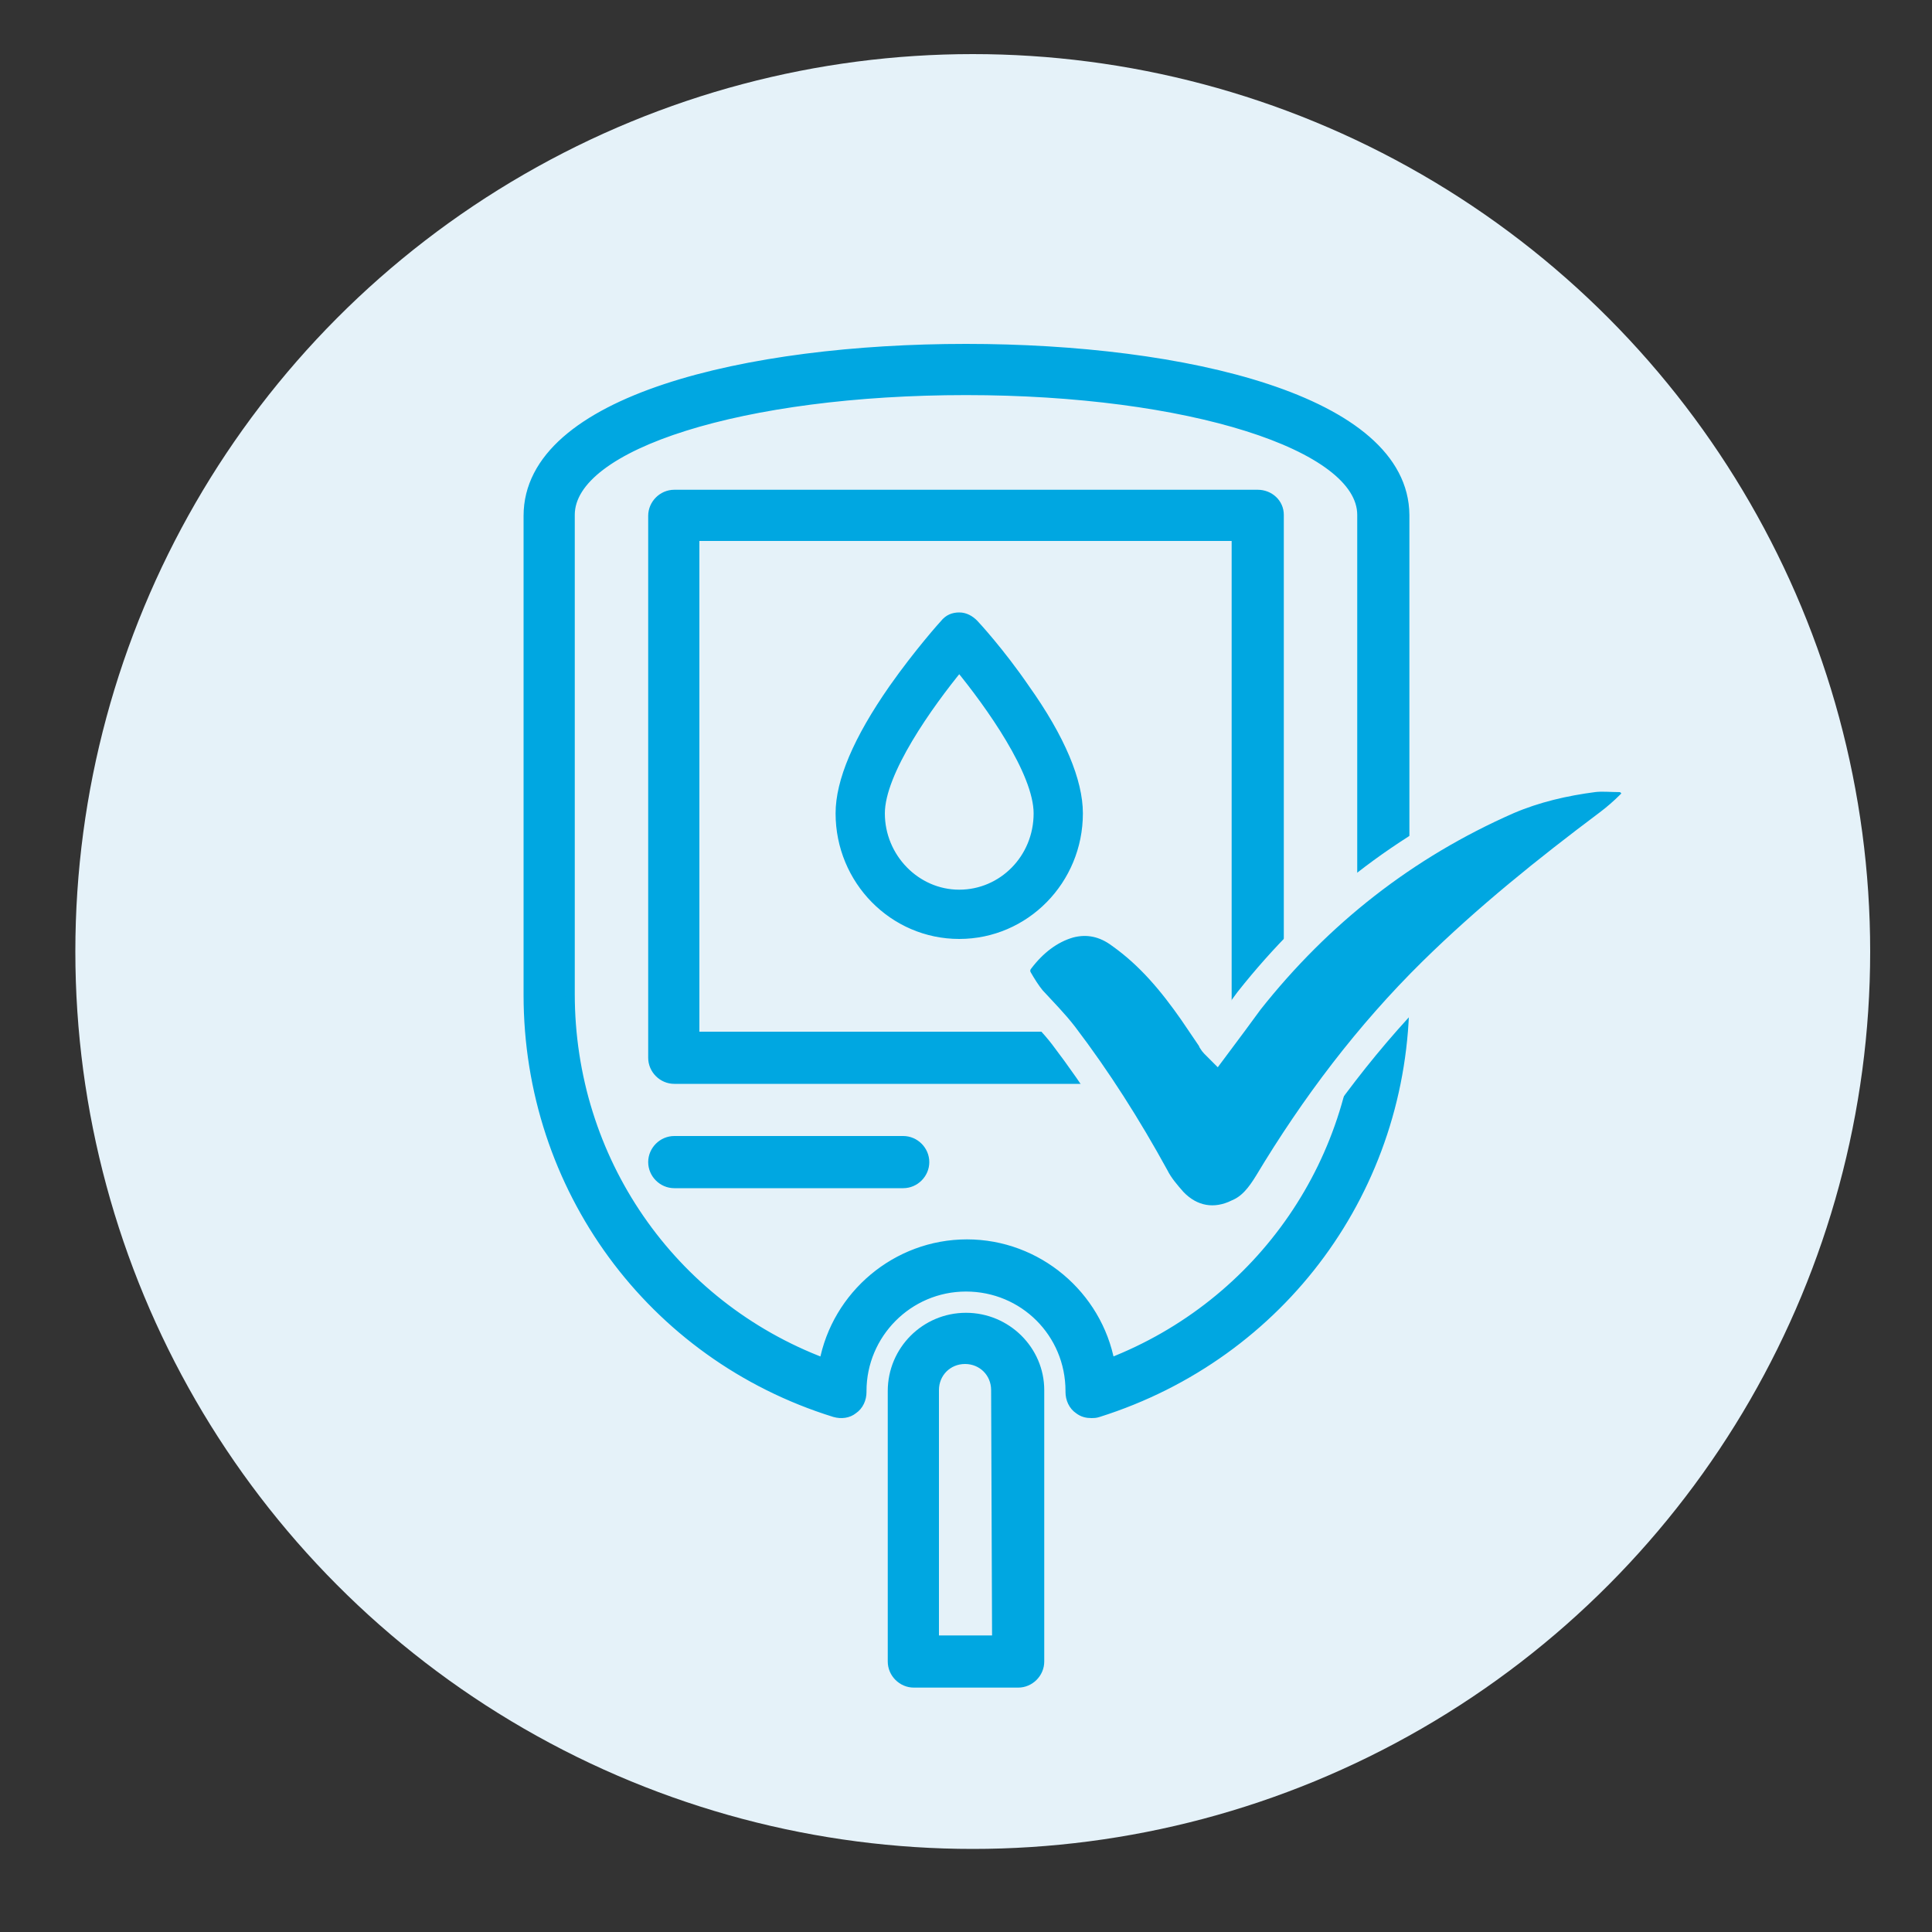
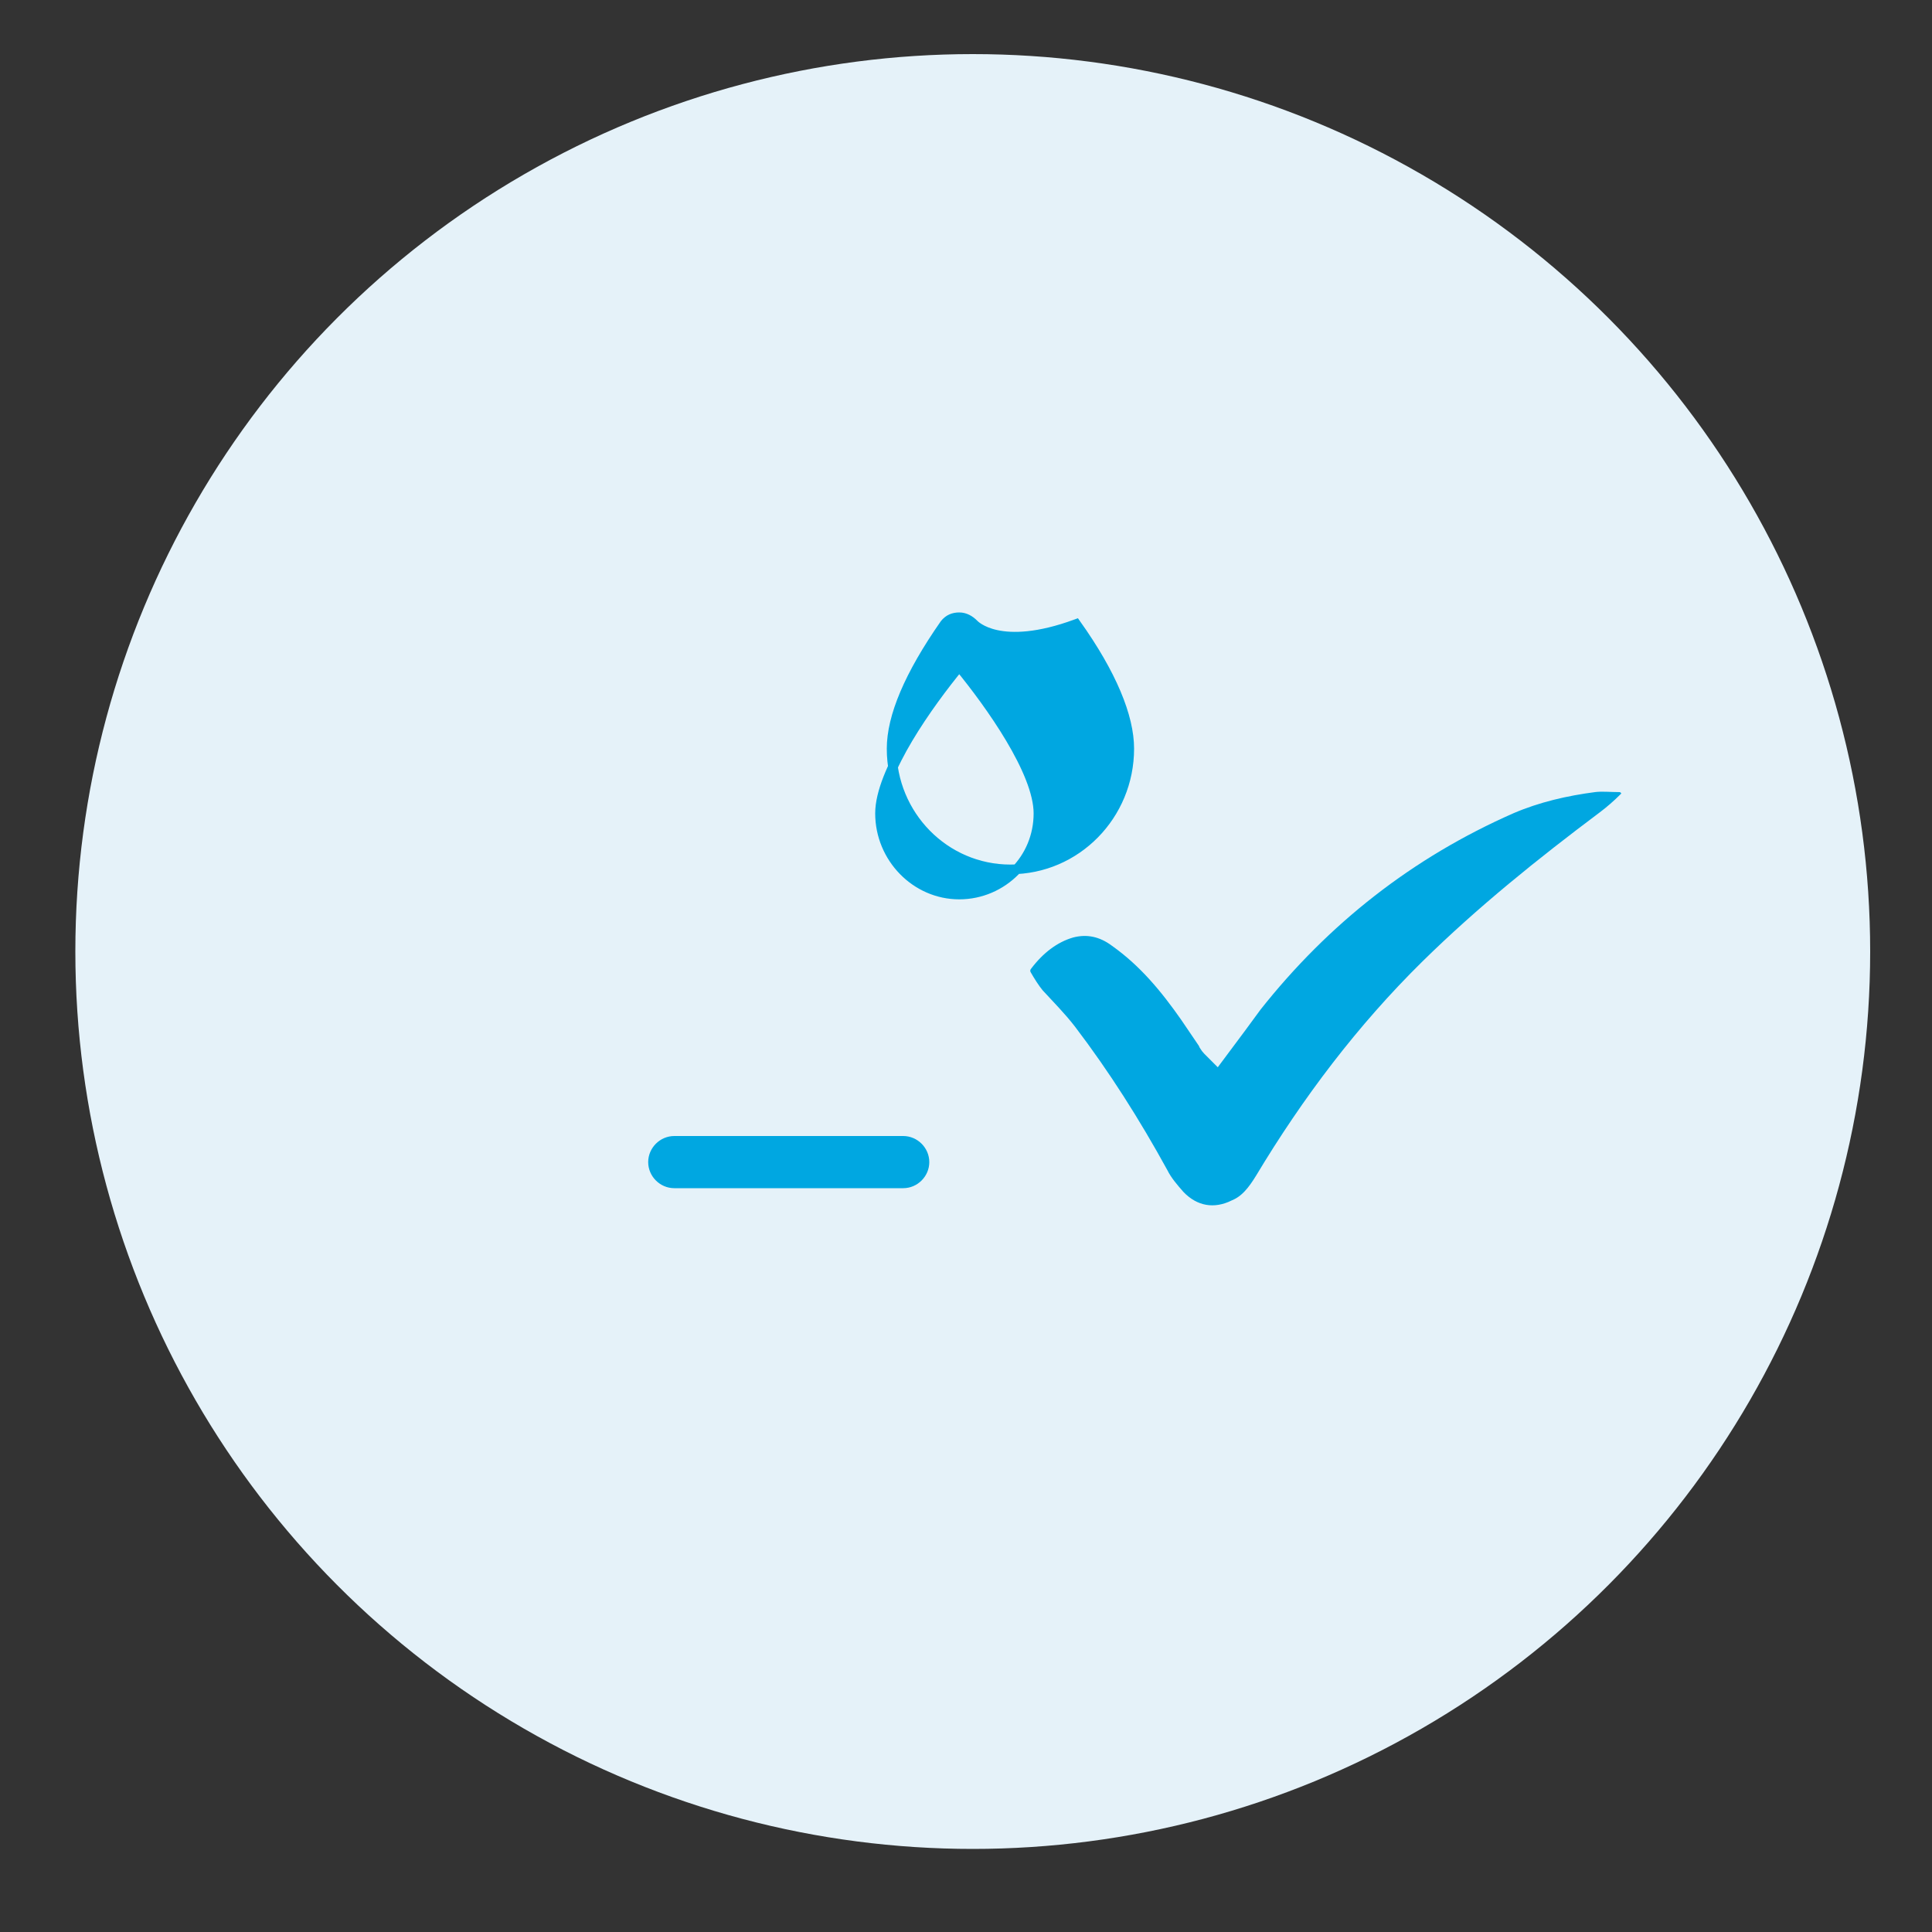
<svg xmlns="http://www.w3.org/2000/svg" version="1.1" id="Capa_1" x="0px" y="0px" viewBox="0 0 200 200" style="enable-background:new 0 0 200 200;" xml:space="preserve">
  <rect x="0" y="0" width="200" height="200" fill="#333333" stroke="none" />
  <style type="text/css"> .st0{fill:#E5F2F9;} .st1{fill:#00A7E1;stroke:#00A7E1;stroke-miterlimit:10;} .st2{fill:#00A7E1;stroke:#E5F2F9;stroke-width:3;stroke-miterlimit:10;} </style>
  <circle class="st0" cx="100.7" cy="98.5" r="92.9" />
  <g>
-     <path class="st1" d="M130.2,51.2H69.8c-1.2,0-2.2,1-2.2,2.2v56.1c0,1.2,1,2.2,2.2,2.2h60.4c1.2,0,2.2-1,2.2-2.2V53.3 C132.4,52.1,131.4,51.2,130.2,51.2z M128,107.3H71.9V55.5H128V107.3z" />
    <path class="st1" d="M93.5,118.1H69.8c-1.2,0-2.2,1-2.2,2.2s1,2.2,2.2,2.2h23.7c1.2,0,2.2-1,2.2-2.2S94.7,118.1,93.5,118.1z" />
-     <path class="st1" d="M100,36.1c-22.6,0-45.3,5.3-45.3,17.3v49.6c0,19.9,12.7,37.3,31.7,43.2c0.7,0.2,1.4,0.1,1.9-0.3 c0.6-0.4,0.9-1.1,0.9-1.8v-0.1c0-5.9,4.8-10.8,10.8-10.8s10.8,4.8,10.8,10.8v0.1c0,0.7,0.3,1.4,0.9,1.8c0.4,0.3,0.8,0.4,1.3,0.4 c0.2,0,0.4,0,0.7-0.1c19-6,31.7-23.3,31.7-43.2V53.3C145.3,41.4,122.6,36.1,100,36.1L100,36.1z M141,102.9 c0,17.1-10.4,32.1-26.1,38.2c-1.3-7-7.5-12.3-14.8-12.3s-13.5,5.3-14.8,12.3C69.4,135.1,59,120,59,102.9V53.3 c0-7.3,18-12.9,41-12.9s41,5.7,41,12.9L141,102.9L141,102.9z" />
-     <path class="st1" d="M100,136.4c-4.2,0-7.6,3.4-7.6,7.6V172c0,1.2,1,2.2,2.2,2.2h10.8c1.2,0,2.2-1,2.2-2.2v-28.1 C107.6,139.8,104.2,136.4,100,136.4L100,136.4z M103.2,169.8h-6.5v-25.9c0-1.8,1.4-3.2,3.2-3.2s3.2,1.4,3.2,3.2L103.2,169.8 L103.2,169.8z" />
-     <path class="st1" d="M100.8,64.6c-0.4-0.4-0.9-0.7-1.5-0.7s-1.1,0.2-1.5,0.7c-0.1,0.1-2.7,3-5.3,6.7c-3.7,5.3-5.5,9.6-5.5,12.9 c0,6.9,5.5,12.5,12.3,12.5s12.3-5.6,12.3-12.5c0-3.3-1.8-7.7-5.5-12.9C103.5,67.5,100.9,64.7,100.8,64.6z M99.3,92.6 c-4.5,0-8.2-3.8-8.2-8.4c0-4.3,5-11.3,8.2-15.2c3.2,3.9,8.2,10.9,8.2,15.2C107.5,88.9,103.8,92.6,99.3,92.6z" />
+     <path class="st1" d="M100.8,64.6c-0.4-0.4-0.9-0.7-1.5-0.7s-1.1,0.2-1.5,0.7c-3.7,5.3-5.5,9.6-5.5,12.9 c0,6.9,5.5,12.5,12.3,12.5s12.3-5.6,12.3-12.5c0-3.3-1.8-7.7-5.5-12.9C103.5,67.5,100.9,64.7,100.8,64.6z M99.3,92.6 c-4.5,0-8.2-3.8-8.2-8.4c0-4.3,5-11.3,8.2-15.2c3.2,3.9,8.2,10.9,8.2,15.2C107.5,88.9,103.8,92.6,99.3,92.6z" />
  </g>
  <g>
    <path class="st2" d="M125.9,108.2c1.2-1.6,2.3-3.1,3.4-4.6c7.2-9.1,16.1-16.1,26.8-20.8c2.8-1.2,5.8-1.9,8.9-2.3 c0.9-0.1,1.8,0,2.7,0c0.7,0,1.3,0.5,1.6,1.2c0.3,0.6,0,1.2-0.5,1.6c-0.7,0.7-1.5,1.4-2.3,2c-6.4,4.8-12.5,9.7-18.2,15.3 c-6.6,6.5-12.2,13.9-17,21.9c-0.8,1.3-1.7,2.5-3.1,3.1c-2.4,1.2-4.9,0.8-6.8-1.2c-0.7-0.8-1.4-1.6-1.9-2.6 c-2.8-5.1-5.9-10-9.4-14.6c-1-1.3-2.2-2.5-3.3-3.7c-0.5-0.6-1-1.4-1.4-2.1c-0.4-0.7-0.3-1.5,0.2-2.1c1.3-1.7,3-3.1,5.1-3.7 c1.9-0.5,3.7-0.1,5.3,1.1c3.1,2.2,5.4,5,7.5,8c0.6,0.9,1.3,1.9,1.9,2.8C125.5,107.8,125.7,108,125.9,108.2z" />
  </g>
</svg>